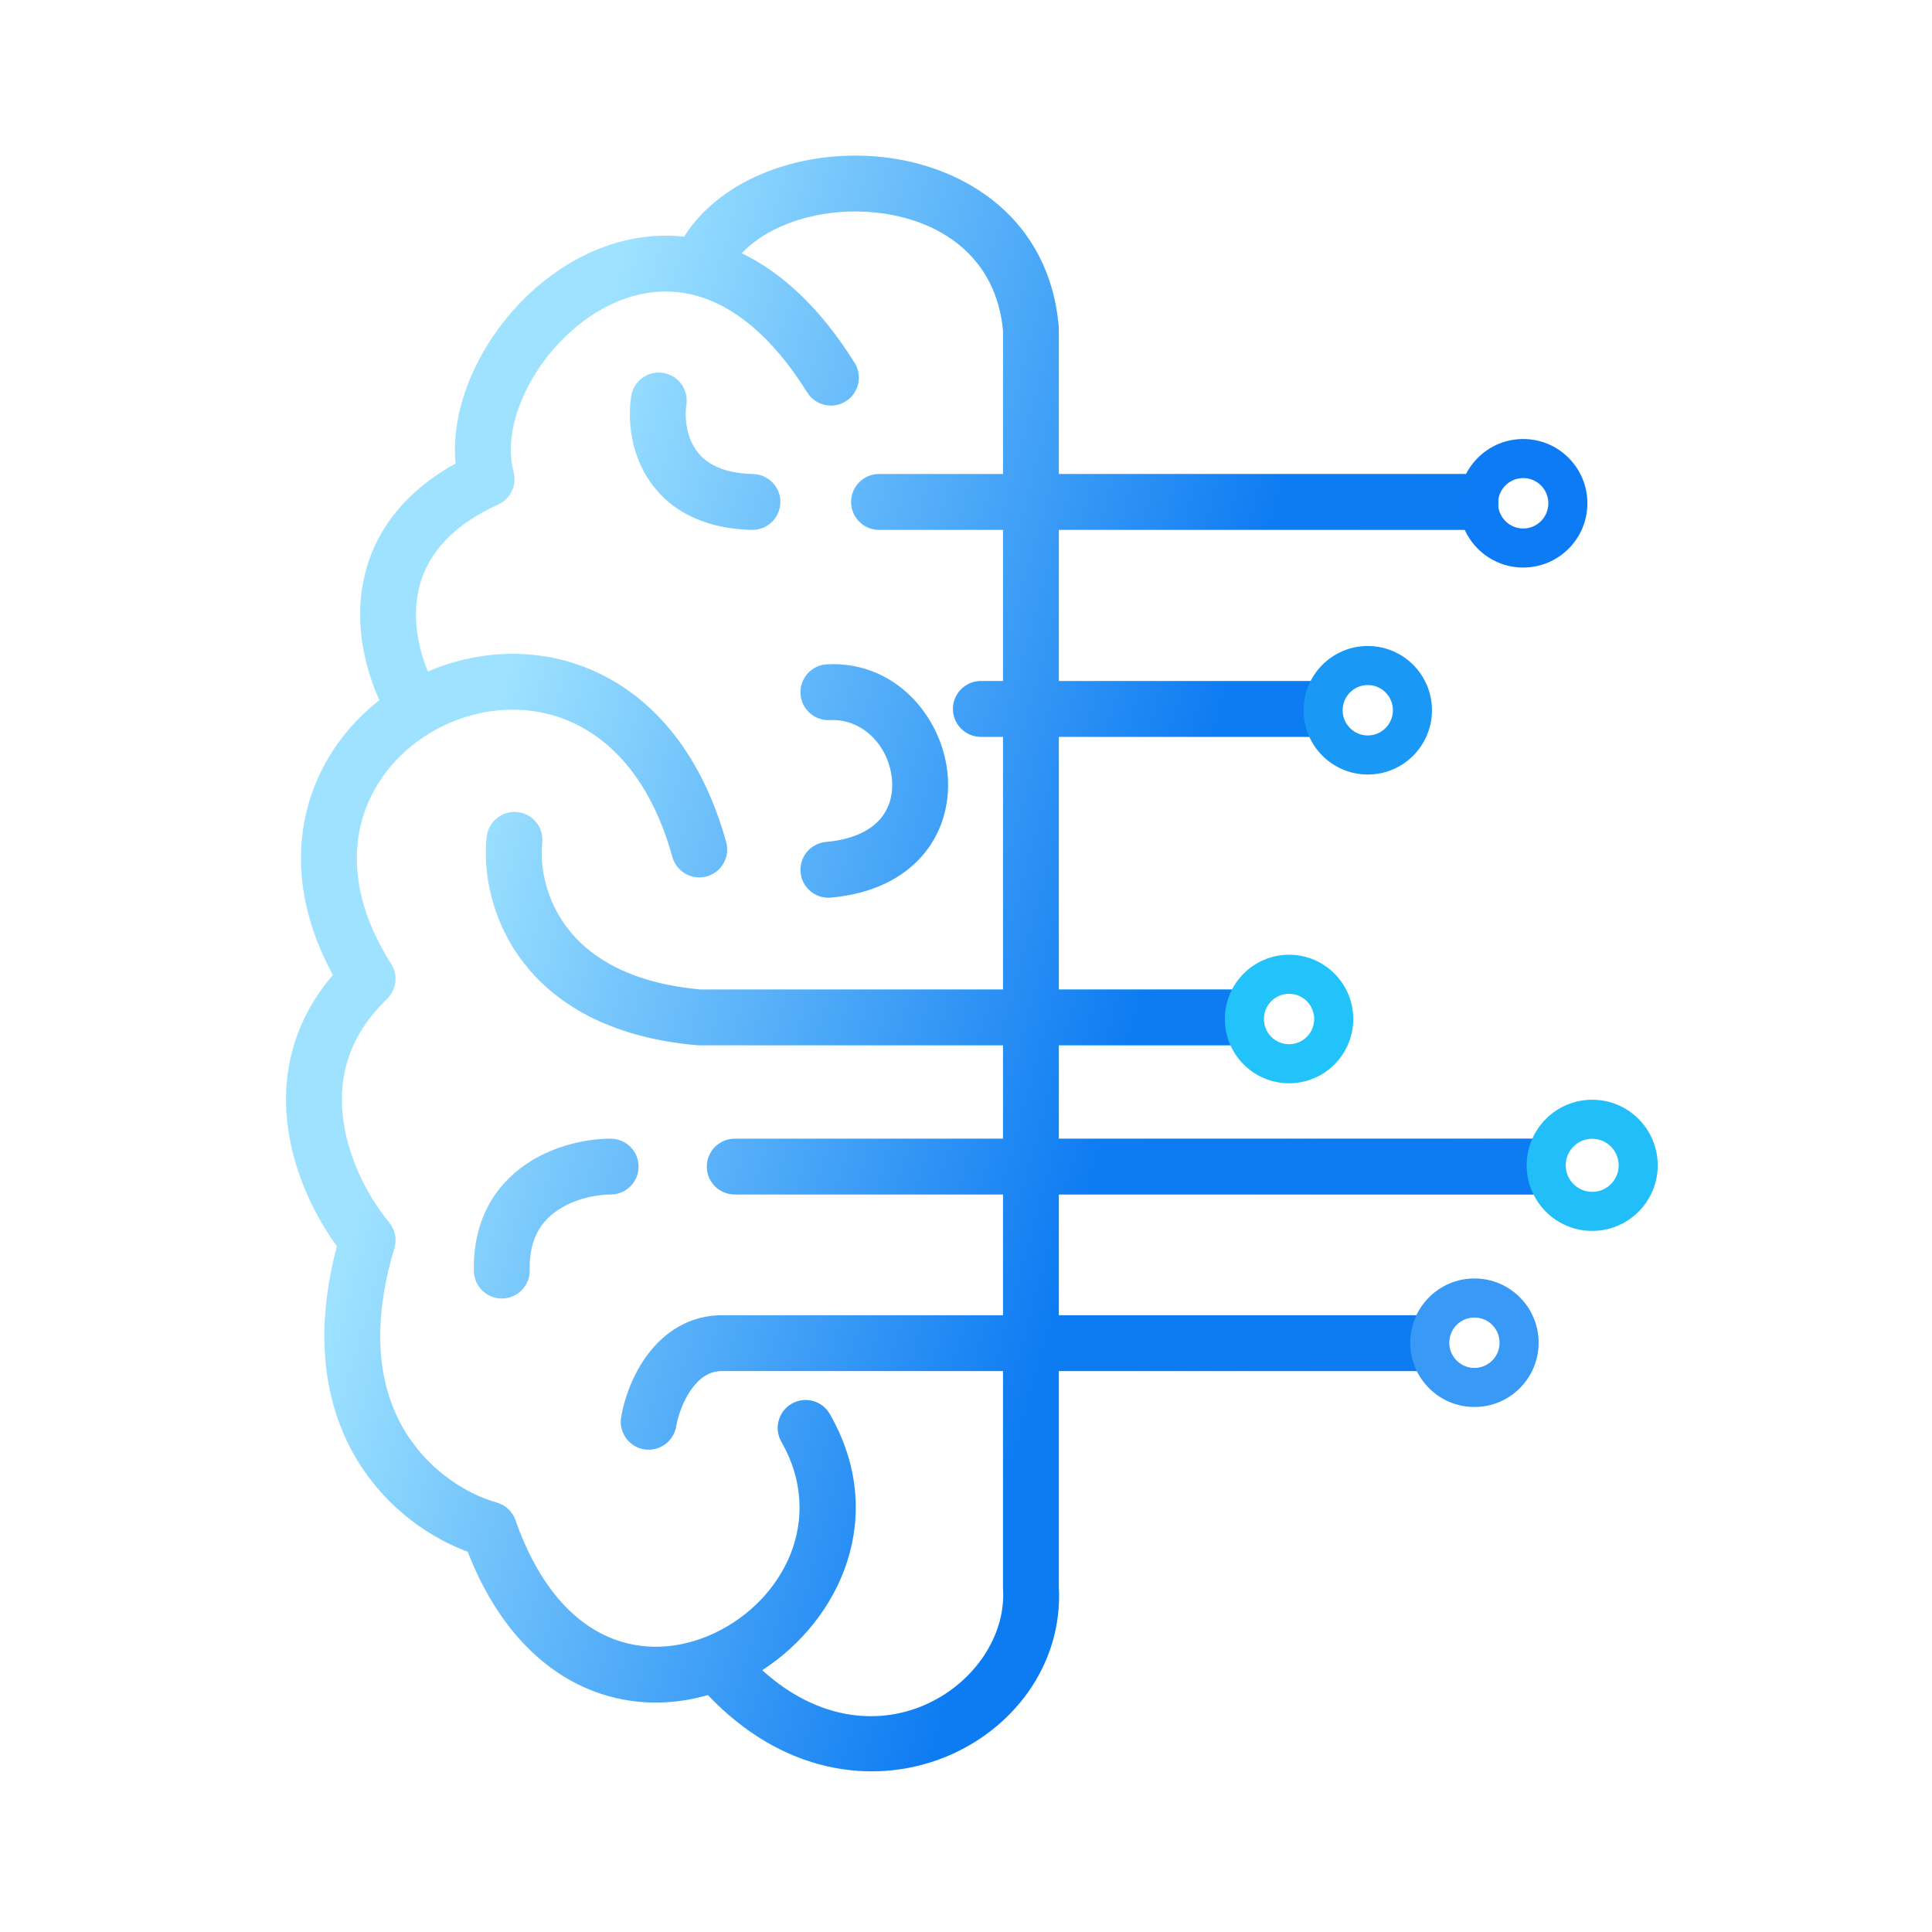
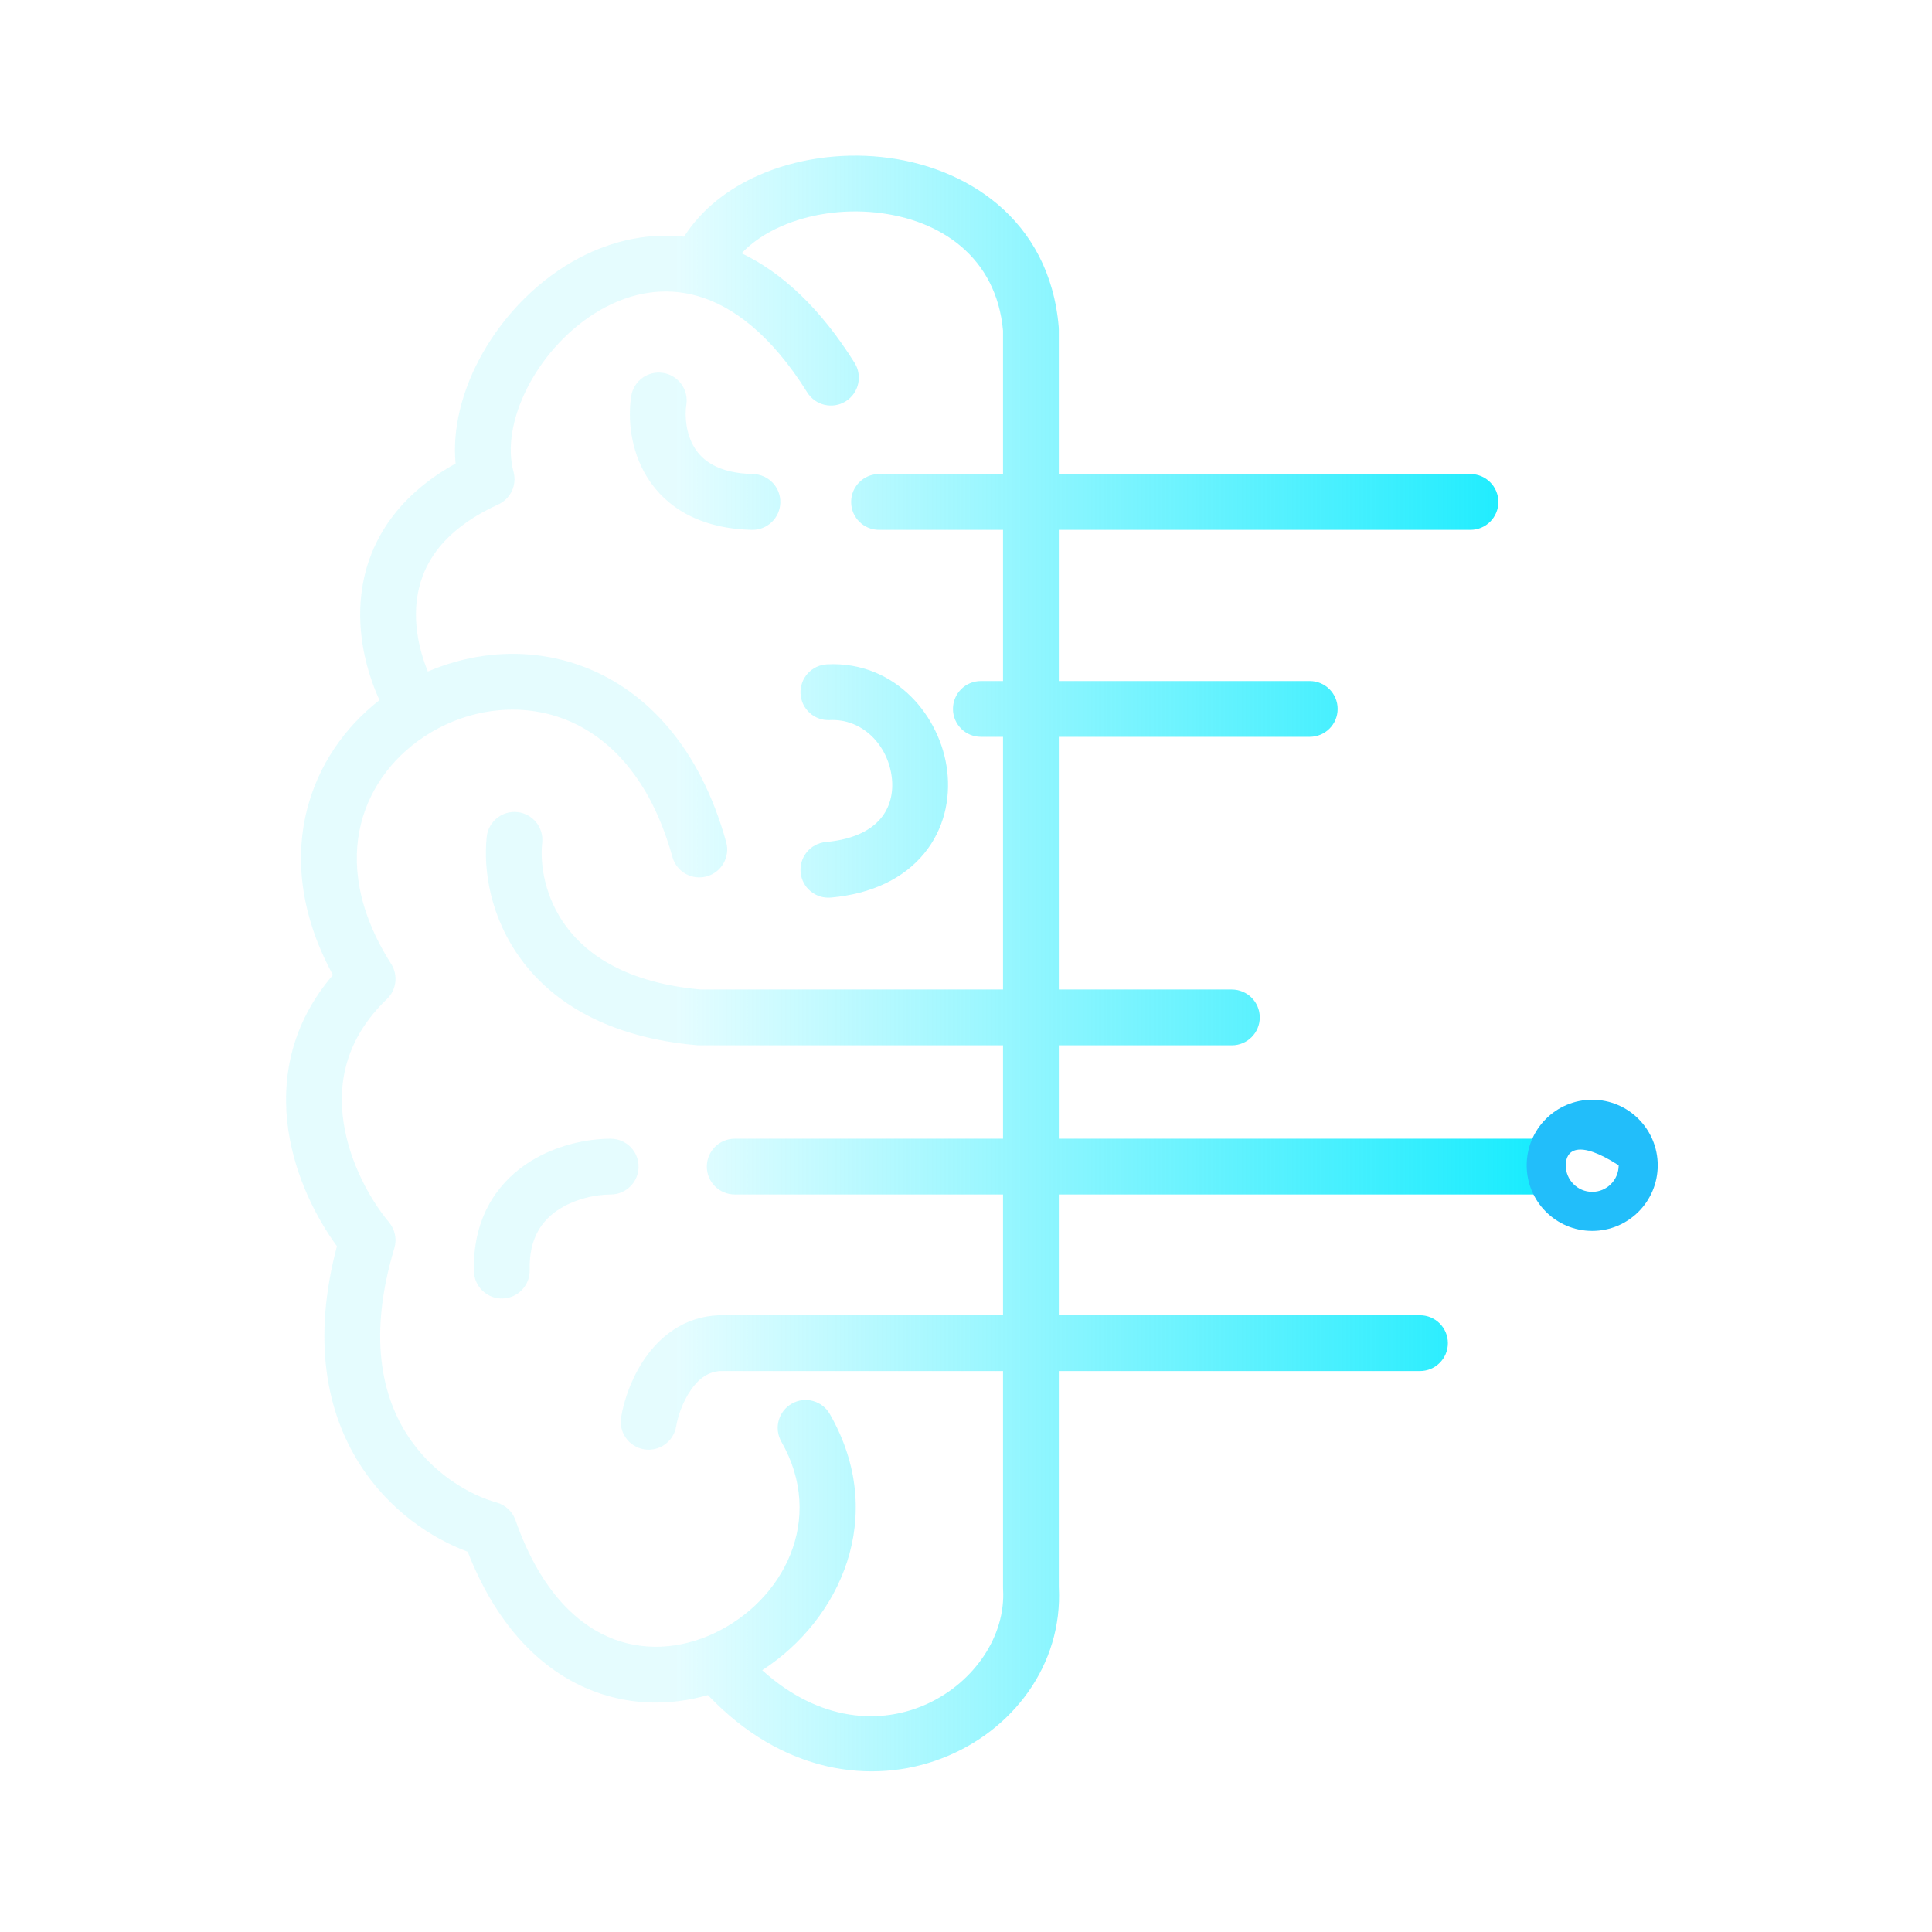
<svg xmlns="http://www.w3.org/2000/svg" width="400" height="400" viewBox="0 0 400 400" fill="none">
  <path fill-rule="evenodd" clip-rule="evenodd" d="M141.629 49C133.297 48.094 125.371 50.251 118.583 54.138C110.209 58.933 103.369 66.447 99.1 74.632C95.641 81.266 93.654 88.785 94.321 95.971C81.639 103.008 75.978 112.935 74.805 123.079C73.864 131.229 75.869 139.026 78.563 144.957C71.392 150.559 65.849 158.407 63.515 167.832C60.962 178.14 62.372 189.832 68.932 201.859C60.059 212.195 58.174 223.762 59.708 234.072C61.145 243.723 65.544 252.255 69.759 258.012C64.594 277.477 67.645 292.355 74.432 303.068C80.576 312.766 89.466 318.548 96.828 321.266C102.5 335.775 111.117 345.002 121.196 349.442C129.608 353.148 138.493 353.274 146.564 350.945C177.304 383.355 220.95 360.864 219.217 328.559V283.862H293.992C297.182 283.862 299.768 281.276 299.768 278.086C299.768 274.896 297.182 272.311 293.992 272.311H219.217V247.307H318.197C321.387 247.307 323.972 244.722 323.972 241.532C323.972 238.342 321.387 235.756 318.197 235.756H219.217V216.42H255.049C258.238 216.42 260.824 213.834 260.824 210.645C260.824 207.455 258.238 204.869 255.049 204.869H219.217V152.551H271.171C274.361 152.551 276.946 149.965 276.946 146.776C276.946 143.586 274.361 141 271.171 141H219.217V109.699H304.444C307.634 109.699 310.22 107.113 310.22 103.924C310.22 100.734 307.634 98.148 304.444 98.148H219.217V68.209C219.217 68.049 219.21 67.89 219.197 67.731C217.325 45.222 199.756 34.293 182.456 32.502C173.805 31.606 164.833 32.889 157.17 36.244C150.928 38.977 145.303 43.211 141.629 49ZM153.542 52.436C161.937 56.451 169.888 63.859 176.931 75.128C178.622 77.833 177.799 81.396 175.095 83.087C172.39 84.777 168.826 83.955 167.136 81.25C159.527 69.076 151.58 63.368 144.537 61.313C137.529 59.27 130.56 60.59 124.323 64.162C118.021 67.77 112.674 73.584 109.342 79.973C105.974 86.433 104.988 92.815 106.319 97.672C107.068 100.406 105.722 103.279 103.143 104.454C91.001 109.984 87.069 117.575 86.28 124.405C85.682 129.579 86.845 134.806 88.581 139.031C98.575 134.735 110.224 133.956 121.032 138.118C134.055 143.133 144.973 154.966 150.343 174.338C151.195 177.412 149.394 180.594 146.32 181.446C143.247 182.298 140.064 180.497 139.212 177.423C134.631 160.897 125.881 152.363 116.881 148.897C107.713 145.367 97.382 146.731 89.048 151.741C82.043 155.952 76.714 162.583 74.727 170.608C72.763 178.541 73.916 188.449 80.987 199.568C82.463 201.888 82.097 204.928 80.114 206.833C71.585 215.023 69.901 224.091 71.133 232.372C72.41 240.948 76.863 248.68 80.535 253.049C81.788 254.54 82.205 256.562 81.645 258.427C76.183 276.605 79.116 288.878 84.189 296.887C89.406 305.121 97.336 309.557 102.814 311.074C104.638 311.579 106.098 312.945 106.724 314.732C111.576 328.588 118.775 335.754 125.853 338.872C132.976 342.01 140.863 341.446 147.884 338.137C162.266 331.358 170.939 314.51 161.779 298.5C160.195 295.731 161.155 292.203 163.924 290.618C166.692 289.034 170.221 289.995 171.805 292.763C183.961 314.009 173.84 335.429 157.807 345.803C181.596 367.3 208.806 348.318 207.676 329.059C207.669 328.946 207.666 328.833 207.666 328.72V283.862H149.115C146.704 284.003 144.751 285.334 143.074 287.728C141.316 290.238 140.319 293.347 139.992 295.315C139.469 298.462 136.494 300.589 133.347 300.065C130.201 299.542 128.074 296.567 128.597 293.421C129.143 290.137 130.662 285.315 133.613 281.102C136.62 276.809 141.535 272.629 148.719 272.316C148.803 272.313 148.887 272.311 148.971 272.311H207.666V247.307H152.116C148.926 247.307 146.34 244.722 146.34 241.532C146.34 238.342 148.926 235.756 152.116 235.756H207.666V216.42H144.778C144.609 216.42 144.441 216.413 144.273 216.398C126.133 214.807 114.634 207.716 107.97 198.738C101.455 189.959 100.026 179.995 100.774 173.244C101.126 170.074 103.981 167.789 107.151 168.14C110.321 168.492 112.606 171.347 112.255 174.517C111.78 178.796 112.71 185.742 117.245 191.854C121.609 197.733 129.789 203.479 145.035 204.869H207.666V152.551H203.078C199.888 152.551 197.302 149.965 197.302 146.776C197.302 143.586 199.888 141 203.078 141H207.666V109.699H181.992C178.803 109.699 176.217 107.113 176.217 103.924C176.217 100.734 178.803 98.148 181.992 98.148H207.666V68.459C206.298 53.301 194.823 45.395 181.267 43.991C174.456 43.286 167.506 44.328 161.803 46.825C158.452 48.292 155.661 50.197 153.542 52.436ZM137.268 77.206C140.42 77.69 142.584 80.638 142.1 83.791C141.726 86.227 142.024 89.879 143.826 92.754C145.388 95.244 148.58 97.979 155.919 98.15C159.108 98.224 161.633 100.869 161.559 104.058C161.484 107.247 158.839 109.772 155.65 109.697C144.959 109.448 137.93 105.092 134.04 98.891C130.392 93.072 130.008 86.43 130.683 82.038C131.167 78.885 134.115 76.722 137.268 77.206ZM184.642 160.988C183.857 154.253 178.533 148.746 171.798 149.083C168.613 149.243 165.901 146.79 165.741 143.604C165.582 140.419 168.035 137.707 171.22 137.547C185.452 136.834 194.804 148.396 196.116 159.651C196.793 165.462 195.459 171.712 191.295 176.757C187.097 181.844 180.554 185.07 172.024 185.833C168.847 186.118 166.041 183.773 165.757 180.596C165.473 177.419 167.818 174.613 170.995 174.328C177.141 173.778 180.557 171.622 182.386 169.404C184.25 167.146 185.013 164.171 184.642 160.988ZM108.864 241.07C114.784 237.024 121.746 235.756 126.432 235.756C129.622 235.756 132.208 238.342 132.208 241.532C132.208 244.722 129.622 247.307 126.432 247.307C123.431 247.307 118.914 248.193 115.382 250.607C112.18 252.795 109.508 256.376 109.667 262.925C109.745 266.114 107.223 268.762 104.034 268.84C100.846 268.917 98.198 266.395 98.12 263.207C97.86 252.528 102.613 245.343 108.864 241.07Z" fill="url(#paint0_linear_125_21)" />
-   <path fill-rule="evenodd" clip-rule="evenodd" d="M141.629 49C133.297 48.094 125.371 50.251 118.583 54.138C110.209 58.933 103.369 66.447 99.1 74.632C95.641 81.266 93.654 88.785 94.321 95.971C81.639 103.008 75.978 112.935 74.805 123.079C73.864 131.229 75.869 139.026 78.563 144.957C71.392 150.559 65.849 158.407 63.515 167.832C60.962 178.14 62.372 189.832 68.932 201.859C60.059 212.195 58.174 223.762 59.708 234.072C61.145 243.723 65.544 252.255 69.759 258.012C64.594 277.477 67.645 292.355 74.432 303.068C80.576 312.766 89.466 318.548 96.828 321.266C102.5 335.775 111.117 345.002 121.196 349.442C129.608 353.148 138.493 353.274 146.564 350.945C177.304 383.355 220.95 360.864 219.217 328.559V283.862H293.992C297.182 283.862 299.768 281.276 299.768 278.086C299.768 274.896 297.182 272.311 293.992 272.311H219.217V247.307H318.197C321.387 247.307 323.972 244.722 323.972 241.532C323.972 238.342 321.387 235.756 318.197 235.756H219.217V216.42H255.049C258.238 216.42 260.824 213.834 260.824 210.645C260.824 207.455 258.238 204.869 255.049 204.869H219.217V152.551H271.171C274.361 152.551 276.946 149.965 276.946 146.776C276.946 143.586 274.361 141 271.171 141H219.217V109.699H304.444C307.634 109.699 310.22 107.113 310.22 103.924C310.22 100.734 307.634 98.148 304.444 98.148H219.217V68.209C219.217 68.049 219.21 67.89 219.197 67.731C217.325 45.222 199.756 34.293 182.456 32.502C173.805 31.606 164.833 32.889 157.17 36.244C150.928 38.977 145.303 43.211 141.629 49ZM153.542 52.436C161.937 56.451 169.888 63.859 176.931 75.128C178.622 77.833 177.799 81.396 175.095 83.087C172.39 84.777 168.826 83.955 167.136 81.25C159.527 69.076 151.58 63.368 144.537 61.313C137.529 59.27 130.56 60.59 124.323 64.162C118.021 67.77 112.674 73.584 109.342 79.973C105.974 86.433 104.988 92.815 106.319 97.672C107.068 100.406 105.722 103.279 103.143 104.454C91.001 109.984 87.069 117.575 86.28 124.405C85.682 129.579 86.845 134.806 88.581 139.031C98.575 134.735 110.224 133.956 121.032 138.118C134.055 143.133 144.973 154.966 150.343 174.338C151.195 177.412 149.394 180.594 146.32 181.446C143.247 182.298 140.064 180.497 139.212 177.423C134.631 160.897 125.881 152.363 116.881 148.897C107.713 145.367 97.382 146.731 89.048 151.741C82.043 155.952 76.714 162.583 74.727 170.608C72.763 178.541 73.916 188.449 80.987 199.568C82.463 201.888 82.097 204.928 80.114 206.833C71.585 215.023 69.901 224.091 71.133 232.372C72.41 240.948 76.863 248.68 80.535 253.049C81.788 254.54 82.205 256.562 81.645 258.427C76.183 276.605 79.116 288.878 84.189 296.887C89.406 305.121 97.336 309.557 102.814 311.074C104.638 311.579 106.098 312.945 106.724 314.732C111.576 328.588 118.775 335.754 125.853 338.872C132.976 342.01 140.863 341.446 147.884 338.137C162.266 331.358 170.939 314.51 161.779 298.5C160.195 295.731 161.155 292.203 163.924 290.618C166.692 289.034 170.221 289.995 171.805 292.763C183.961 314.009 173.84 335.429 157.807 345.803C181.596 367.3 208.806 348.318 207.676 329.059C207.669 328.946 207.666 328.833 207.666 328.72V283.862H149.115C146.704 284.003 144.751 285.334 143.074 287.728C141.316 290.238 140.319 293.347 139.992 295.315C139.469 298.462 136.494 300.589 133.347 300.065C130.201 299.542 128.074 296.567 128.597 293.421C129.143 290.137 130.662 285.315 133.613 281.102C136.62 276.809 141.535 272.629 148.719 272.316C148.803 272.313 148.887 272.311 148.971 272.311H207.666V247.307H152.116C148.926 247.307 146.34 244.722 146.34 241.532C146.34 238.342 148.926 235.756 152.116 235.756H207.666V216.42H144.778C144.609 216.42 144.441 216.413 144.273 216.398C126.133 214.807 114.634 207.716 107.97 198.738C101.455 189.959 100.026 179.995 100.774 173.244C101.126 170.074 103.981 167.789 107.151 168.14C110.321 168.492 112.606 171.347 112.255 174.517C111.78 178.796 112.71 185.742 117.245 191.854C121.609 197.733 129.789 203.479 145.035 204.869H207.666V152.551H203.078C199.888 152.551 197.302 149.965 197.302 146.776C197.302 143.586 199.888 141 203.078 141H207.666V109.699H181.992C178.803 109.699 176.217 107.113 176.217 103.924C176.217 100.734 178.803 98.148 181.992 98.148H207.666V68.459C206.298 53.301 194.823 45.395 181.267 43.991C174.456 43.286 167.506 44.328 161.803 46.825C158.452 48.292 155.661 50.197 153.542 52.436ZM137.268 77.206C140.42 77.69 142.584 80.638 142.1 83.791C141.726 86.227 142.024 89.879 143.826 92.754C145.388 95.244 148.58 97.979 155.919 98.15C159.108 98.224 161.633 100.869 161.559 104.058C161.484 107.247 158.839 109.772 155.65 109.697C144.959 109.448 137.93 105.092 134.04 98.891C130.392 93.072 130.008 86.43 130.683 82.038C131.167 78.885 134.115 76.722 137.268 77.206ZM184.642 160.988C183.857 154.253 178.533 148.746 171.798 149.083C168.613 149.243 165.901 146.79 165.741 143.604C165.582 140.419 168.035 137.707 171.22 137.547C185.452 136.834 194.804 148.396 196.116 159.651C196.793 165.462 195.459 171.712 191.295 176.757C187.097 181.844 180.554 185.07 172.024 185.833C168.847 186.118 166.041 183.773 165.757 180.596C165.473 177.419 167.818 174.613 170.995 174.328C177.141 173.778 180.557 171.622 182.386 169.404C184.25 167.146 185.013 164.171 184.642 160.988ZM108.864 241.07C114.784 237.024 121.746 235.756 126.432 235.756C129.622 235.756 132.208 238.342 132.208 241.532C132.208 244.722 129.622 247.307 126.432 247.307C123.431 247.307 118.914 248.193 115.382 250.607C112.18 252.795 109.508 256.376 109.667 262.925C109.745 266.114 107.223 268.762 104.034 268.84C100.846 268.917 98.198 266.395 98.12 263.207C97.86 252.528 102.613 245.343 108.864 241.07Z" fill="url(#paint1_linear_125_21)" />
-   <path fill-rule="evenodd" clip-rule="evenodd" d="M280.175 210.975C280.175 218.303 274.244 224.279 266.884 224.279C259.524 224.279 253.593 218.303 253.593 210.975C253.593 203.647 259.524 197.67 266.884 197.67C274.244 197.67 280.175 203.647 280.175 210.975ZM266.884 216.194C269.759 216.194 272.089 213.857 272.089 210.975C272.089 208.092 269.759 205.756 266.884 205.756C264.009 205.756 261.679 208.092 261.679 210.975C261.679 213.857 264.009 216.194 266.884 216.194Z" fill="#22C3FA" />
-   <path fill-rule="evenodd" clip-rule="evenodd" d="M328.653 104.199C328.653 111.527 322.722 117.504 315.362 117.504C308.002 117.504 302.071 111.527 302.071 104.199C302.071 96.871 308.002 90.894 315.362 90.894C322.722 90.894 328.653 96.871 328.653 104.199ZM315.362 109.418C318.237 109.418 320.567 107.082 320.567 104.199C320.567 101.317 318.237 98.98 315.362 98.98C312.487 98.98 310.157 101.317 310.157 104.199C310.157 107.082 312.487 109.418 315.362 109.418Z" fill="#0D7BF3" />
-   <path fill-rule="evenodd" clip-rule="evenodd" d="M296.475 147.05C296.475 154.378 290.545 160.355 283.184 160.355C275.824 160.355 269.894 154.378 269.894 147.05C269.894 139.722 275.824 133.745 283.184 133.745C290.545 133.745 296.475 139.722 296.475 147.05ZM283.184 152.269C286.059 152.269 288.39 149.932 288.39 147.05C288.39 144.168 286.059 141.831 283.184 141.831C280.31 141.831 277.979 144.168 277.979 147.05C277.979 149.932 280.31 152.269 283.184 152.269Z" fill="#1998F6" />
-   <path fill-rule="evenodd" clip-rule="evenodd" d="M318.557 277.998C318.557 285.326 312.627 291.303 305.266 291.303C297.906 291.303 291.975 285.326 291.975 277.998C291.975 270.67 297.906 264.694 305.266 264.694C312.627 264.694 318.557 270.67 318.557 277.998ZM305.266 283.217C308.141 283.217 310.472 280.881 310.472 277.998C310.472 275.116 308.141 272.779 305.266 272.779C302.391 272.779 300.061 275.116 300.061 277.998C300.061 280.881 302.391 283.217 305.266 283.217Z" fill="#3899F6" />
-   <path fill-rule="evenodd" clip-rule="evenodd" d="M343.214 241.267C343.214 248.747 337.161 254.847 329.649 254.847C322.137 254.847 316.084 248.747 316.084 241.267C316.084 233.788 322.137 227.688 329.649 227.688C337.161 227.688 343.214 233.788 343.214 241.267ZM329.649 246.761C332.675 246.761 335.128 244.301 335.128 241.267C335.128 238.233 332.675 235.774 329.649 235.774C326.623 235.774 324.17 238.233 324.17 241.267C324.17 244.301 326.623 246.761 329.649 246.761Z" fill="#22BEFA" />
+   <path fill-rule="evenodd" clip-rule="evenodd" d="M343.214 241.267C343.214 248.747 337.161 254.847 329.649 254.847C322.137 254.847 316.084 248.747 316.084 241.267C316.084 233.788 322.137 227.688 329.649 227.688C337.161 227.688 343.214 233.788 343.214 241.267ZM329.649 246.761C332.675 246.761 335.128 244.301 335.128 241.267C326.623 235.774 324.17 238.233 324.17 241.267C324.17 244.301 326.623 246.761 329.649 246.761Z" fill="#22BEFA" />
  <defs>
    <linearGradient id="paint0_linear_125_21" x1="338.964" y1="186.88" x2="140.066" y2="186.88" gradientUnits="userSpaceOnUse">
      <stop stop-color="#00EAFE" />
      <stop offset="1" stop-color="#00EAFE" stop-opacity="0.1" />
    </linearGradient>
    <linearGradient id="paint1_linear_125_21" x1="69.024" y1="268.926" x2="208.936" y2="307.521" gradientUnits="userSpaceOnUse">
      <stop stop-color="#9EE2FF" />
      <stop offset="1" stop-color="#0D7BF2" />
    </linearGradient>
  </defs>
</svg>